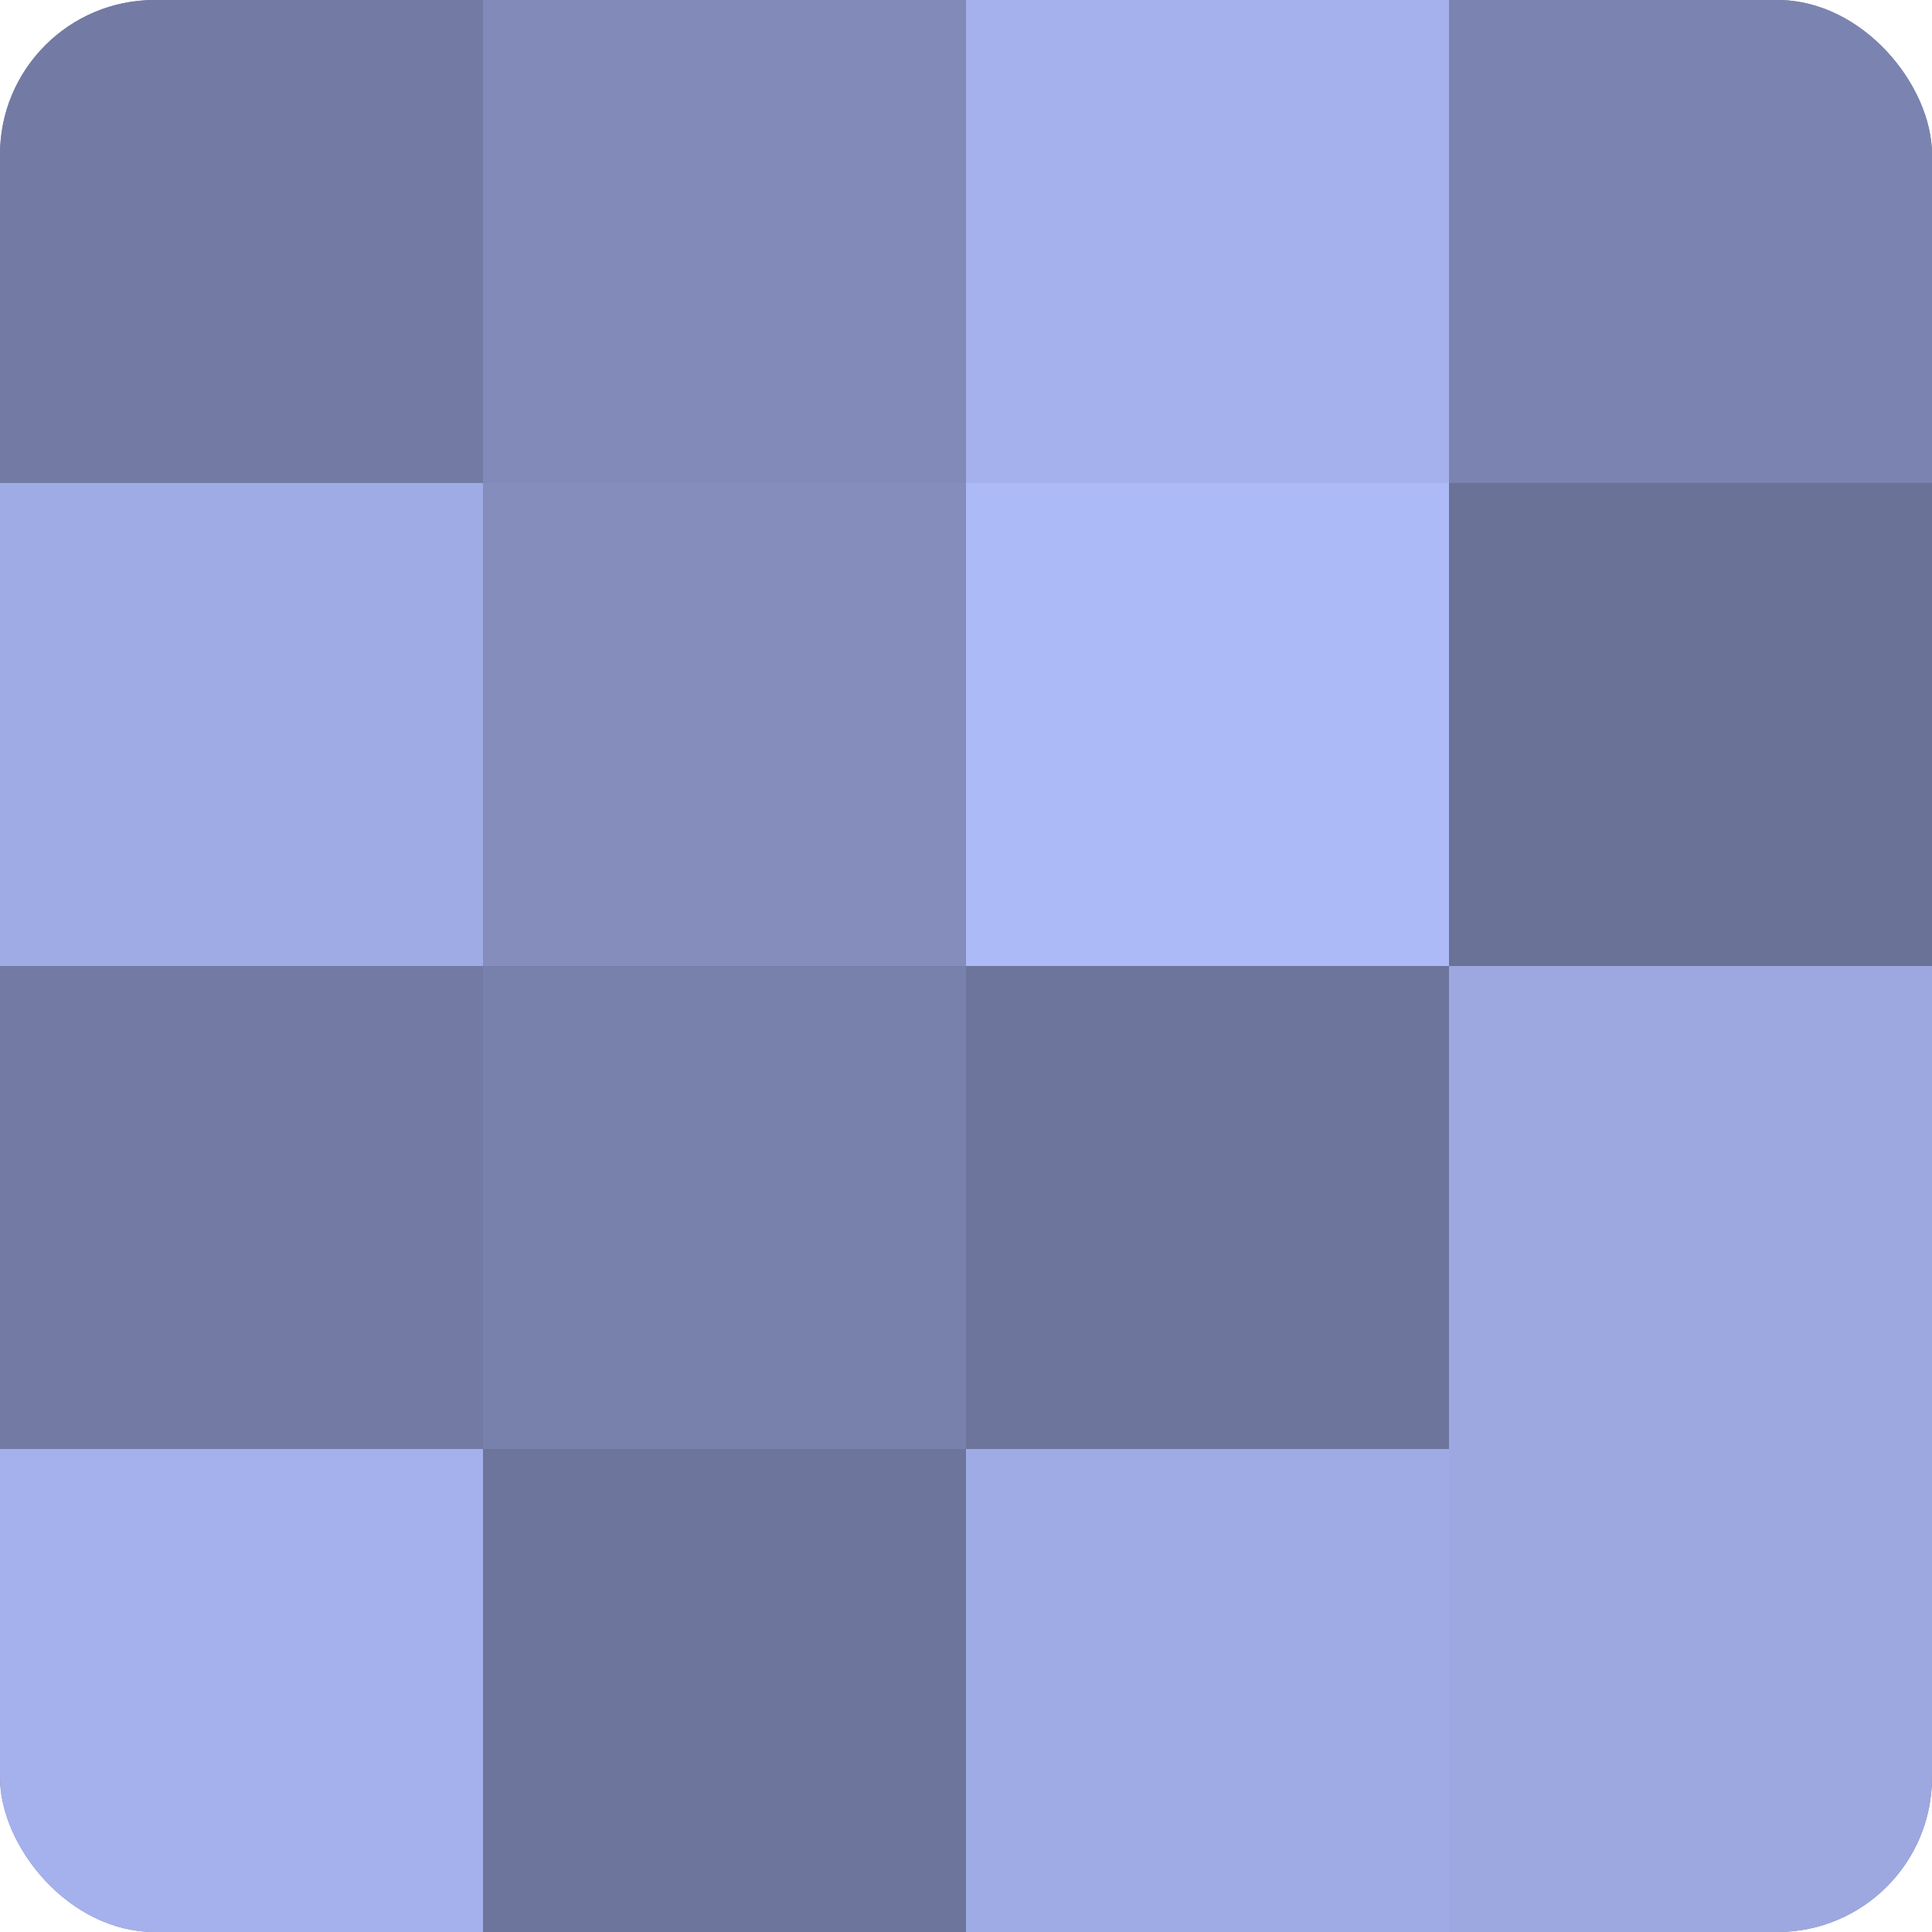
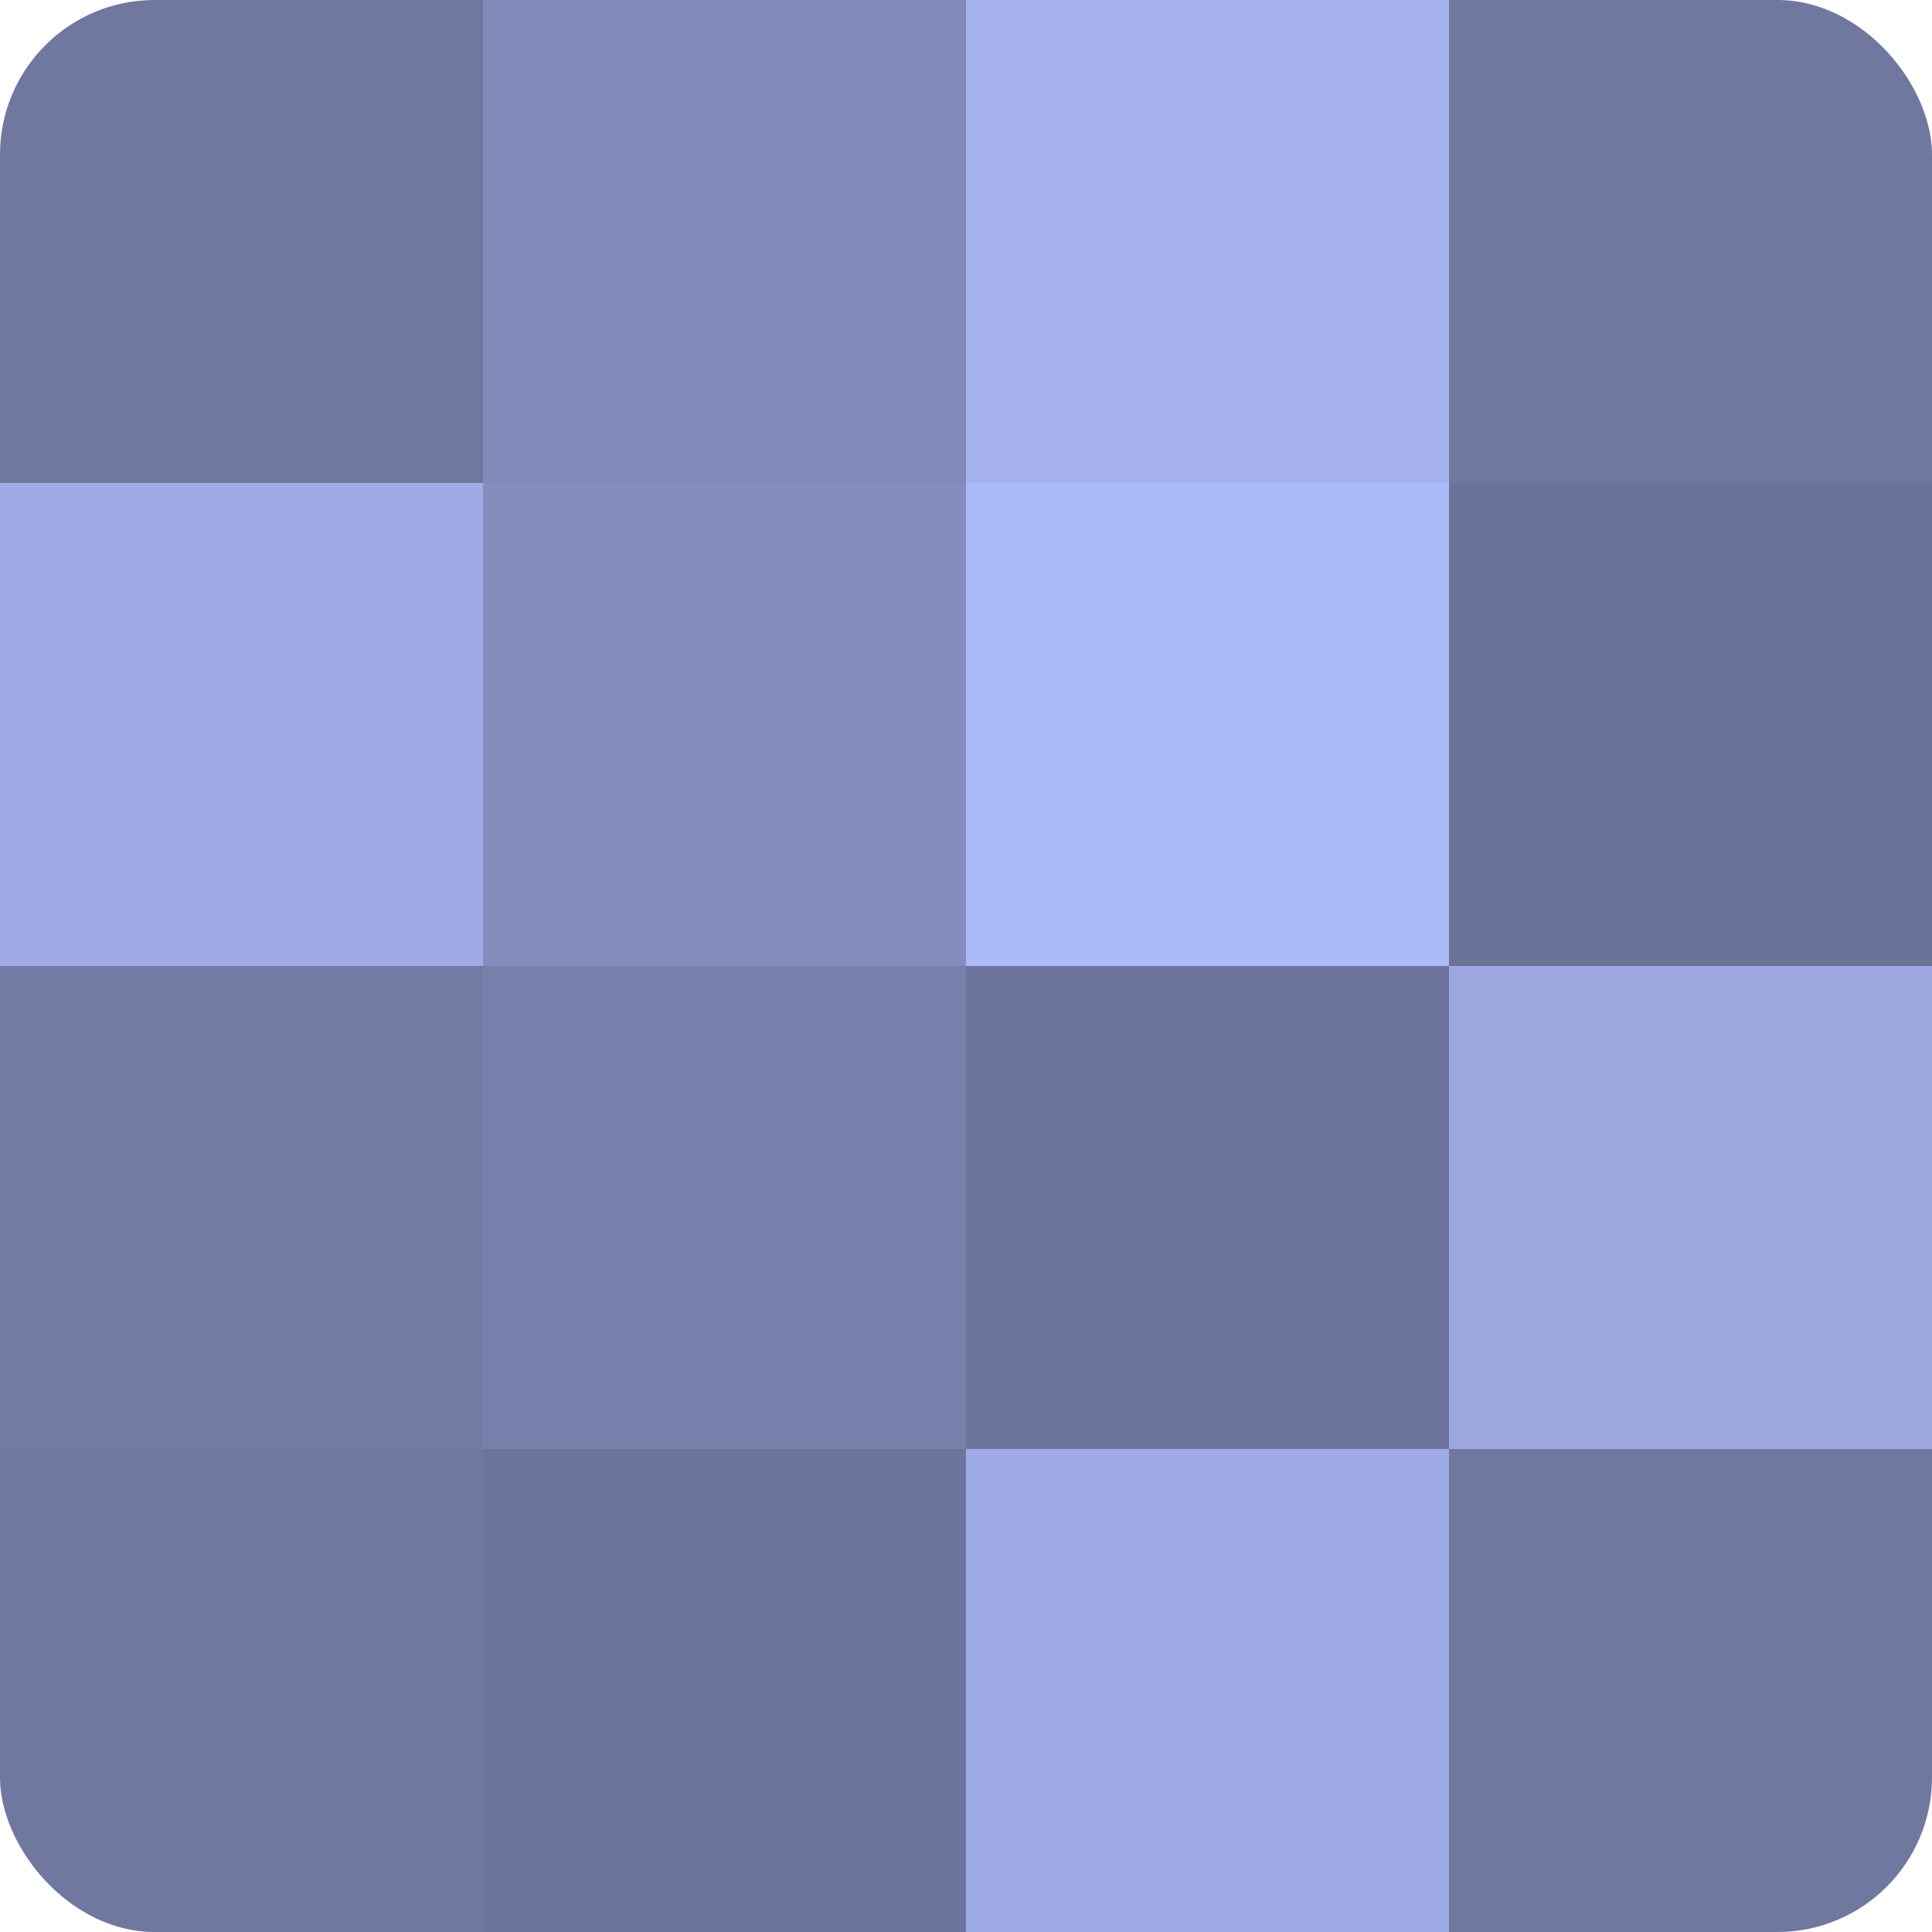
<svg xmlns="http://www.w3.org/2000/svg" width="80" height="80" viewBox="0 0 100 100" preserveAspectRatio="xMidYMid meet">
  <defs>
    <clipPath id="c" width="100" height="100">
      <rect width="100" height="100" rx="8" ry="8" />
    </clipPath>
  </defs>
  <g clip-path="url(#c)">
    <rect width="100" height="100" fill="#7078a0" />
-     <rect width="25" height="25" fill="#737ba4" />
    <rect y="25" width="25" height="25" fill="#9fabe4" />
    <rect y="50" width="25" height="25" fill="#737ba4" />
-     <rect y="75" width="25" height="25" fill="#a5b1ec" />
    <rect x="25" width="25" height="25" fill="#818ab8" />
    <rect x="25" y="25" width="25" height="25" fill="#848dbc" />
    <rect x="25" y="50" width="25" height="25" fill="#7881ac" />
    <rect x="25" y="75" width="25" height="25" fill="#6d759c" />
    <rect x="50" width="25" height="25" fill="#a5b1ec" />
    <rect x="50" y="25" width="25" height="25" fill="#adbaf8" />
    <rect x="50" y="50" width="25" height="25" fill="#6d759c" />
    <rect x="50" y="75" width="25" height="25" fill="#9fabe4" />
-     <rect x="75" width="25" height="25" fill="#7b84b0" />
    <rect x="75" y="25" width="25" height="25" fill="#6a7298" />
    <rect x="75" y="50" width="25" height="25" fill="#9da8e0" />
-     <rect x="75" y="75" width="25" height="25" fill="#9da8e0" />
  </g>
</svg>